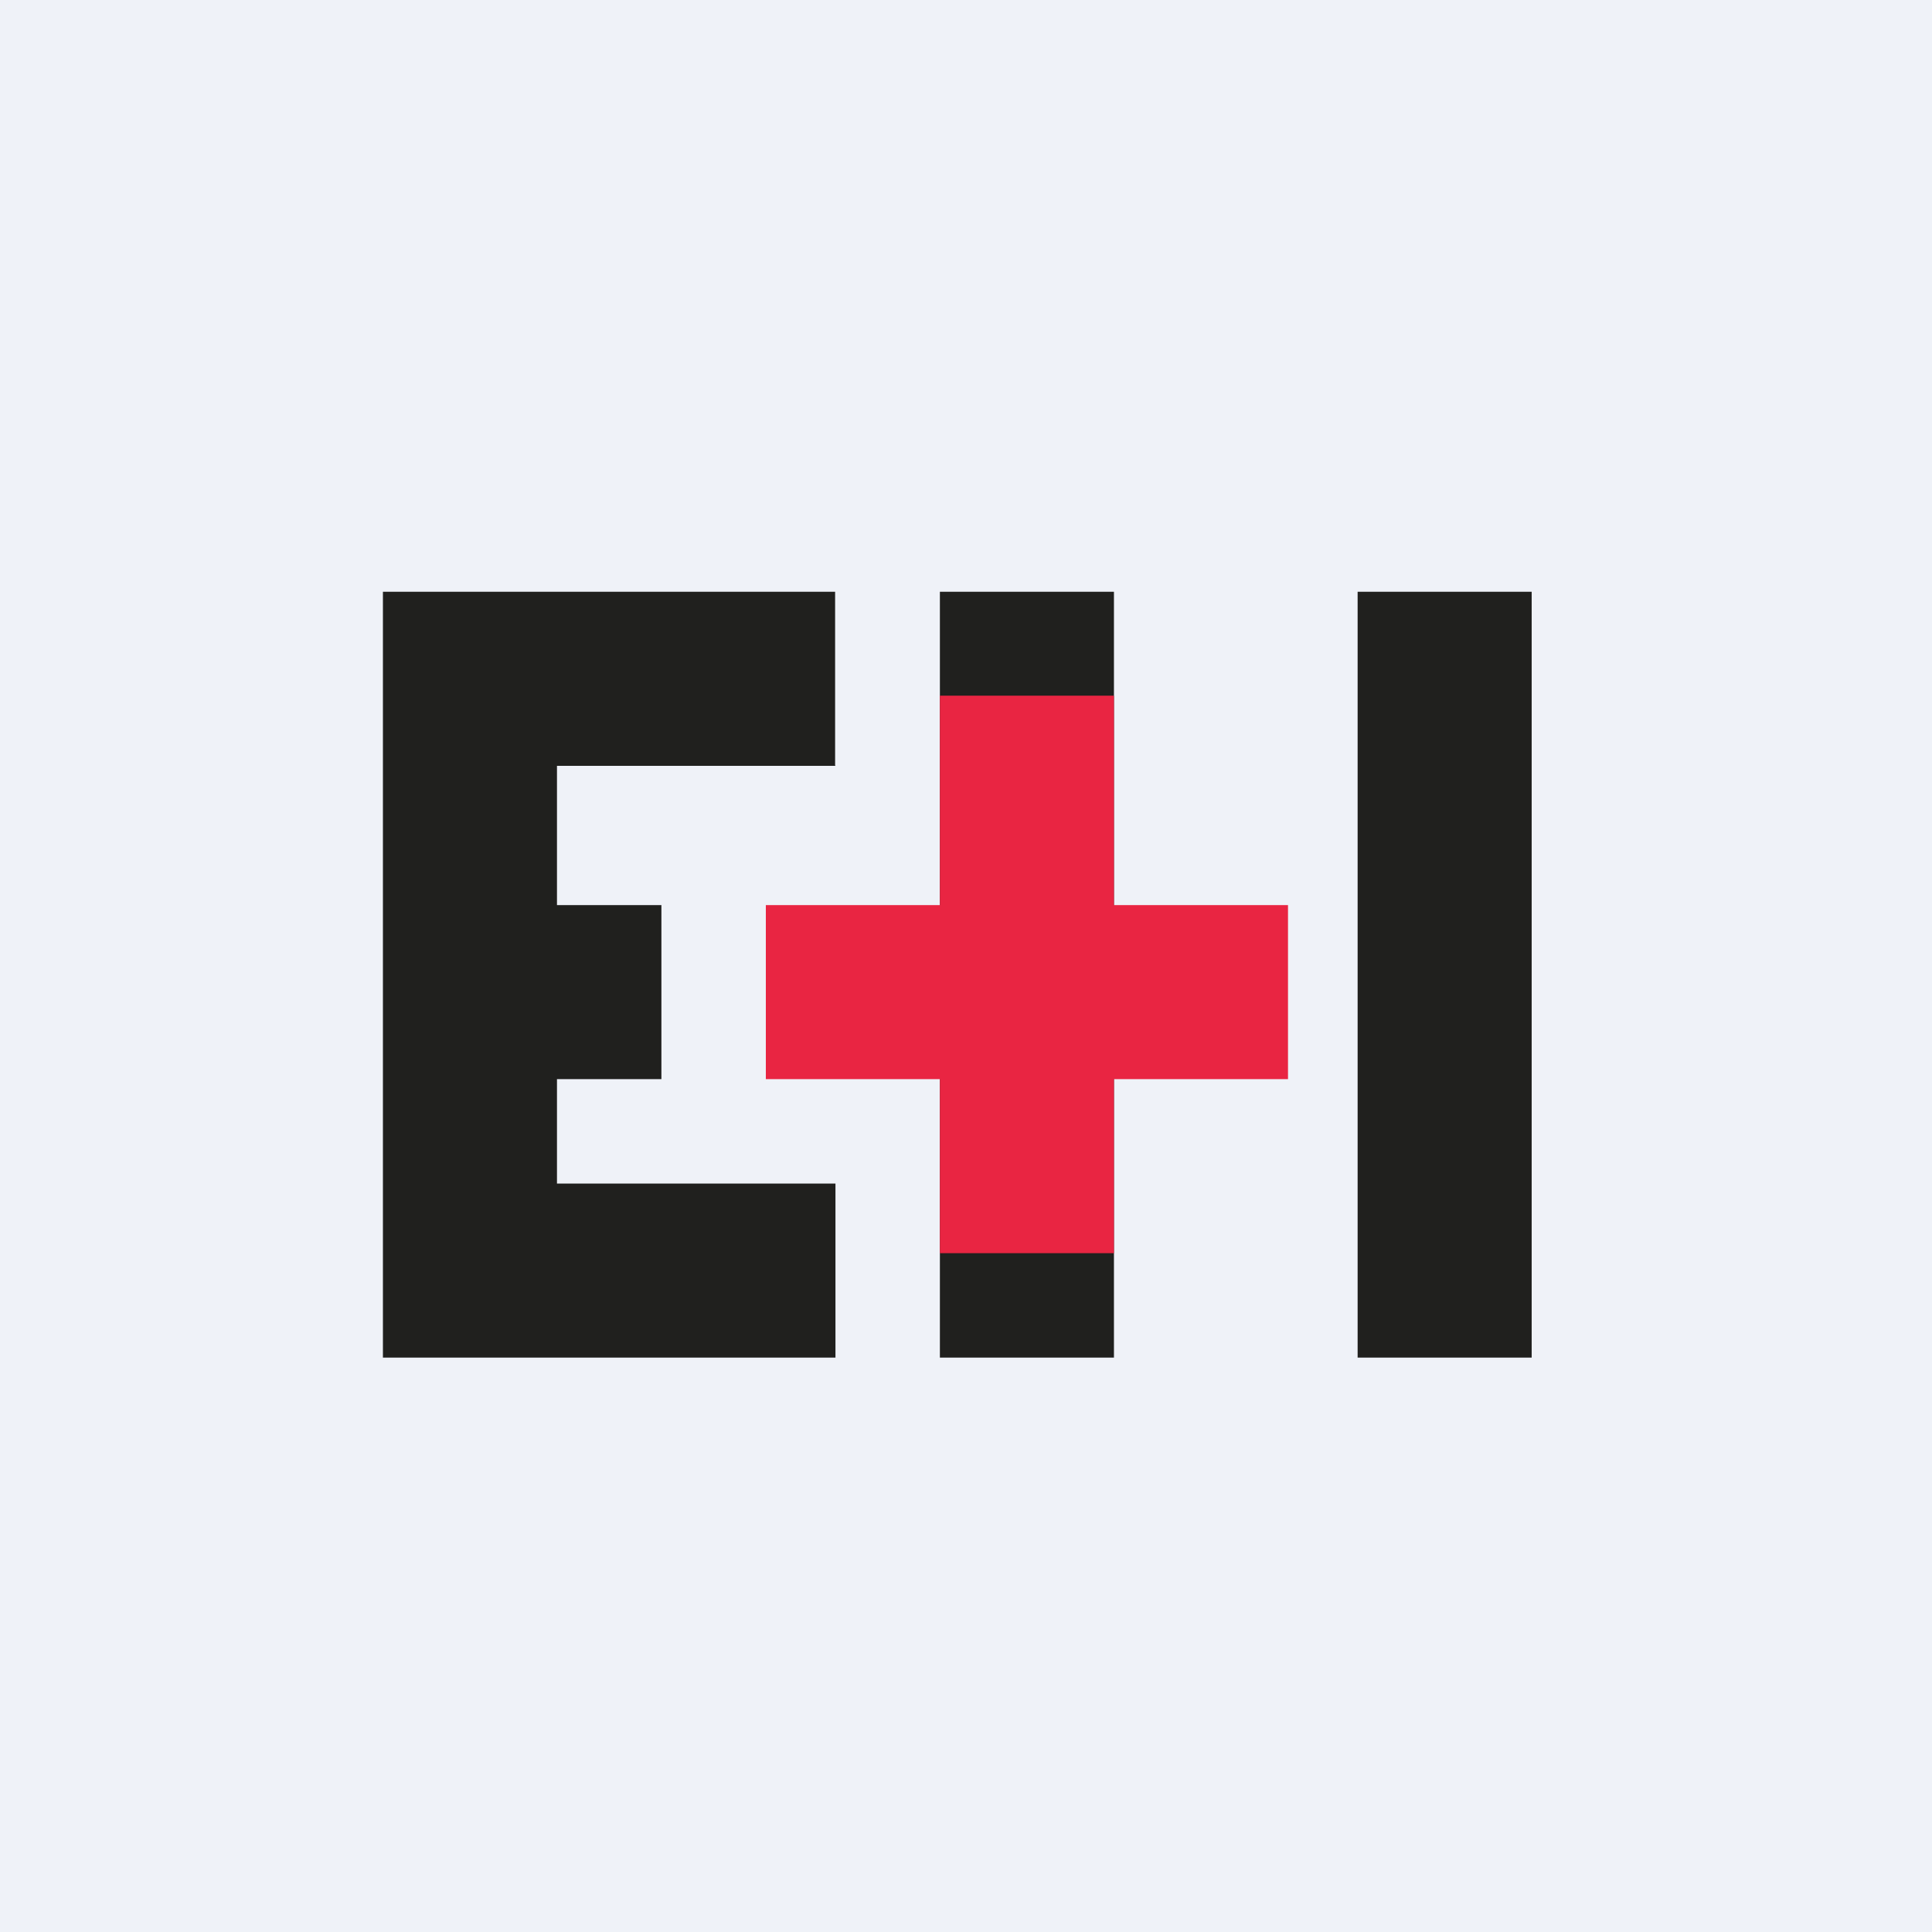
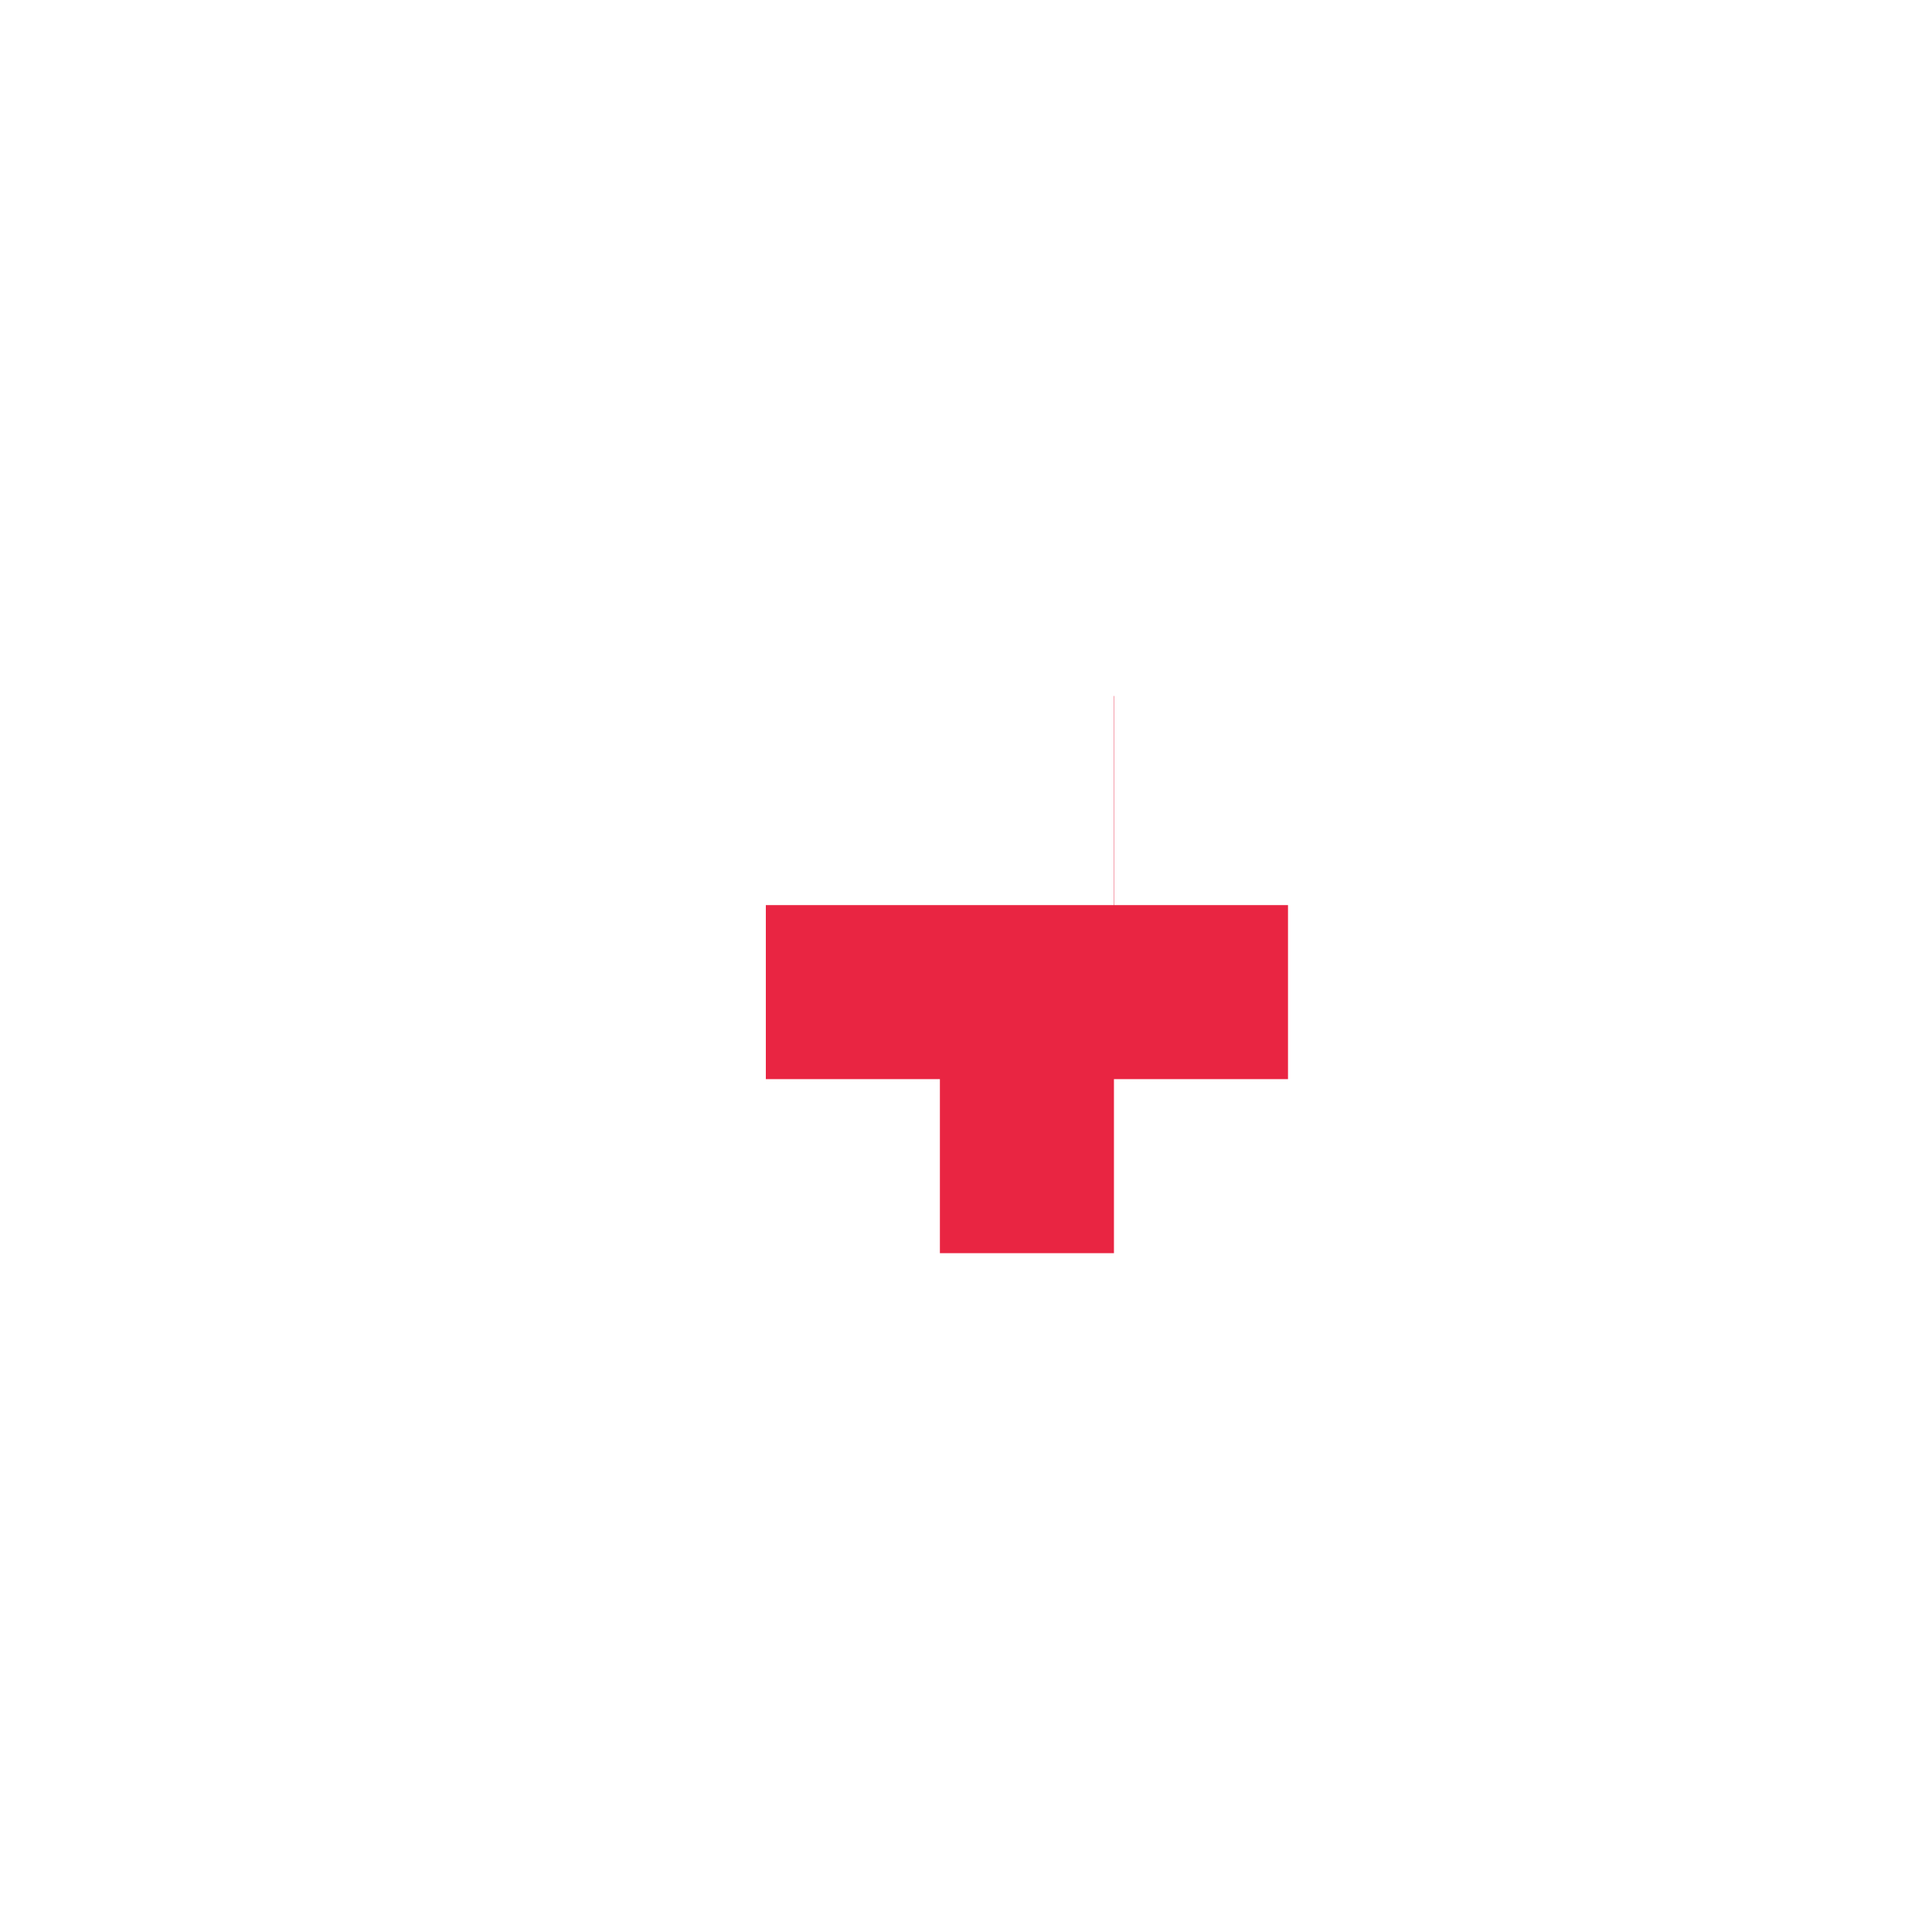
<svg xmlns="http://www.w3.org/2000/svg" viewBox="0 0 55.5 55.5">
-   <path d="M 0,0 H 55.5 V 55.5 H 0 Z" fill="rgb(239, 242, 248)" />
-   <path d="M 23.99,21.985 V 17 H 11 V 39 H 24 V 34 H 16 V 31 H 19 V 26 H 16 V 22 H 24 Z M 27,17 H 32 V 39 H 27 V 17 Z M 44,17 H 39 V 39 H 44 V 17 Z" fill="rgb(32, 32, 30)" />
-   <path d="M 31.99,19.985 H 27 V 26 H 22 V 31 H 27 V 36 H 32 V 31 H 37 V 26 H 32 V 20 Z" fill="rgb(233, 37, 66)" />
+   <path d="M 31.99,19.985 V 26 H 22 V 31 H 27 V 36 H 32 V 31 H 37 V 26 H 32 V 20 Z" fill="rgb(233, 37, 66)" />
</svg>